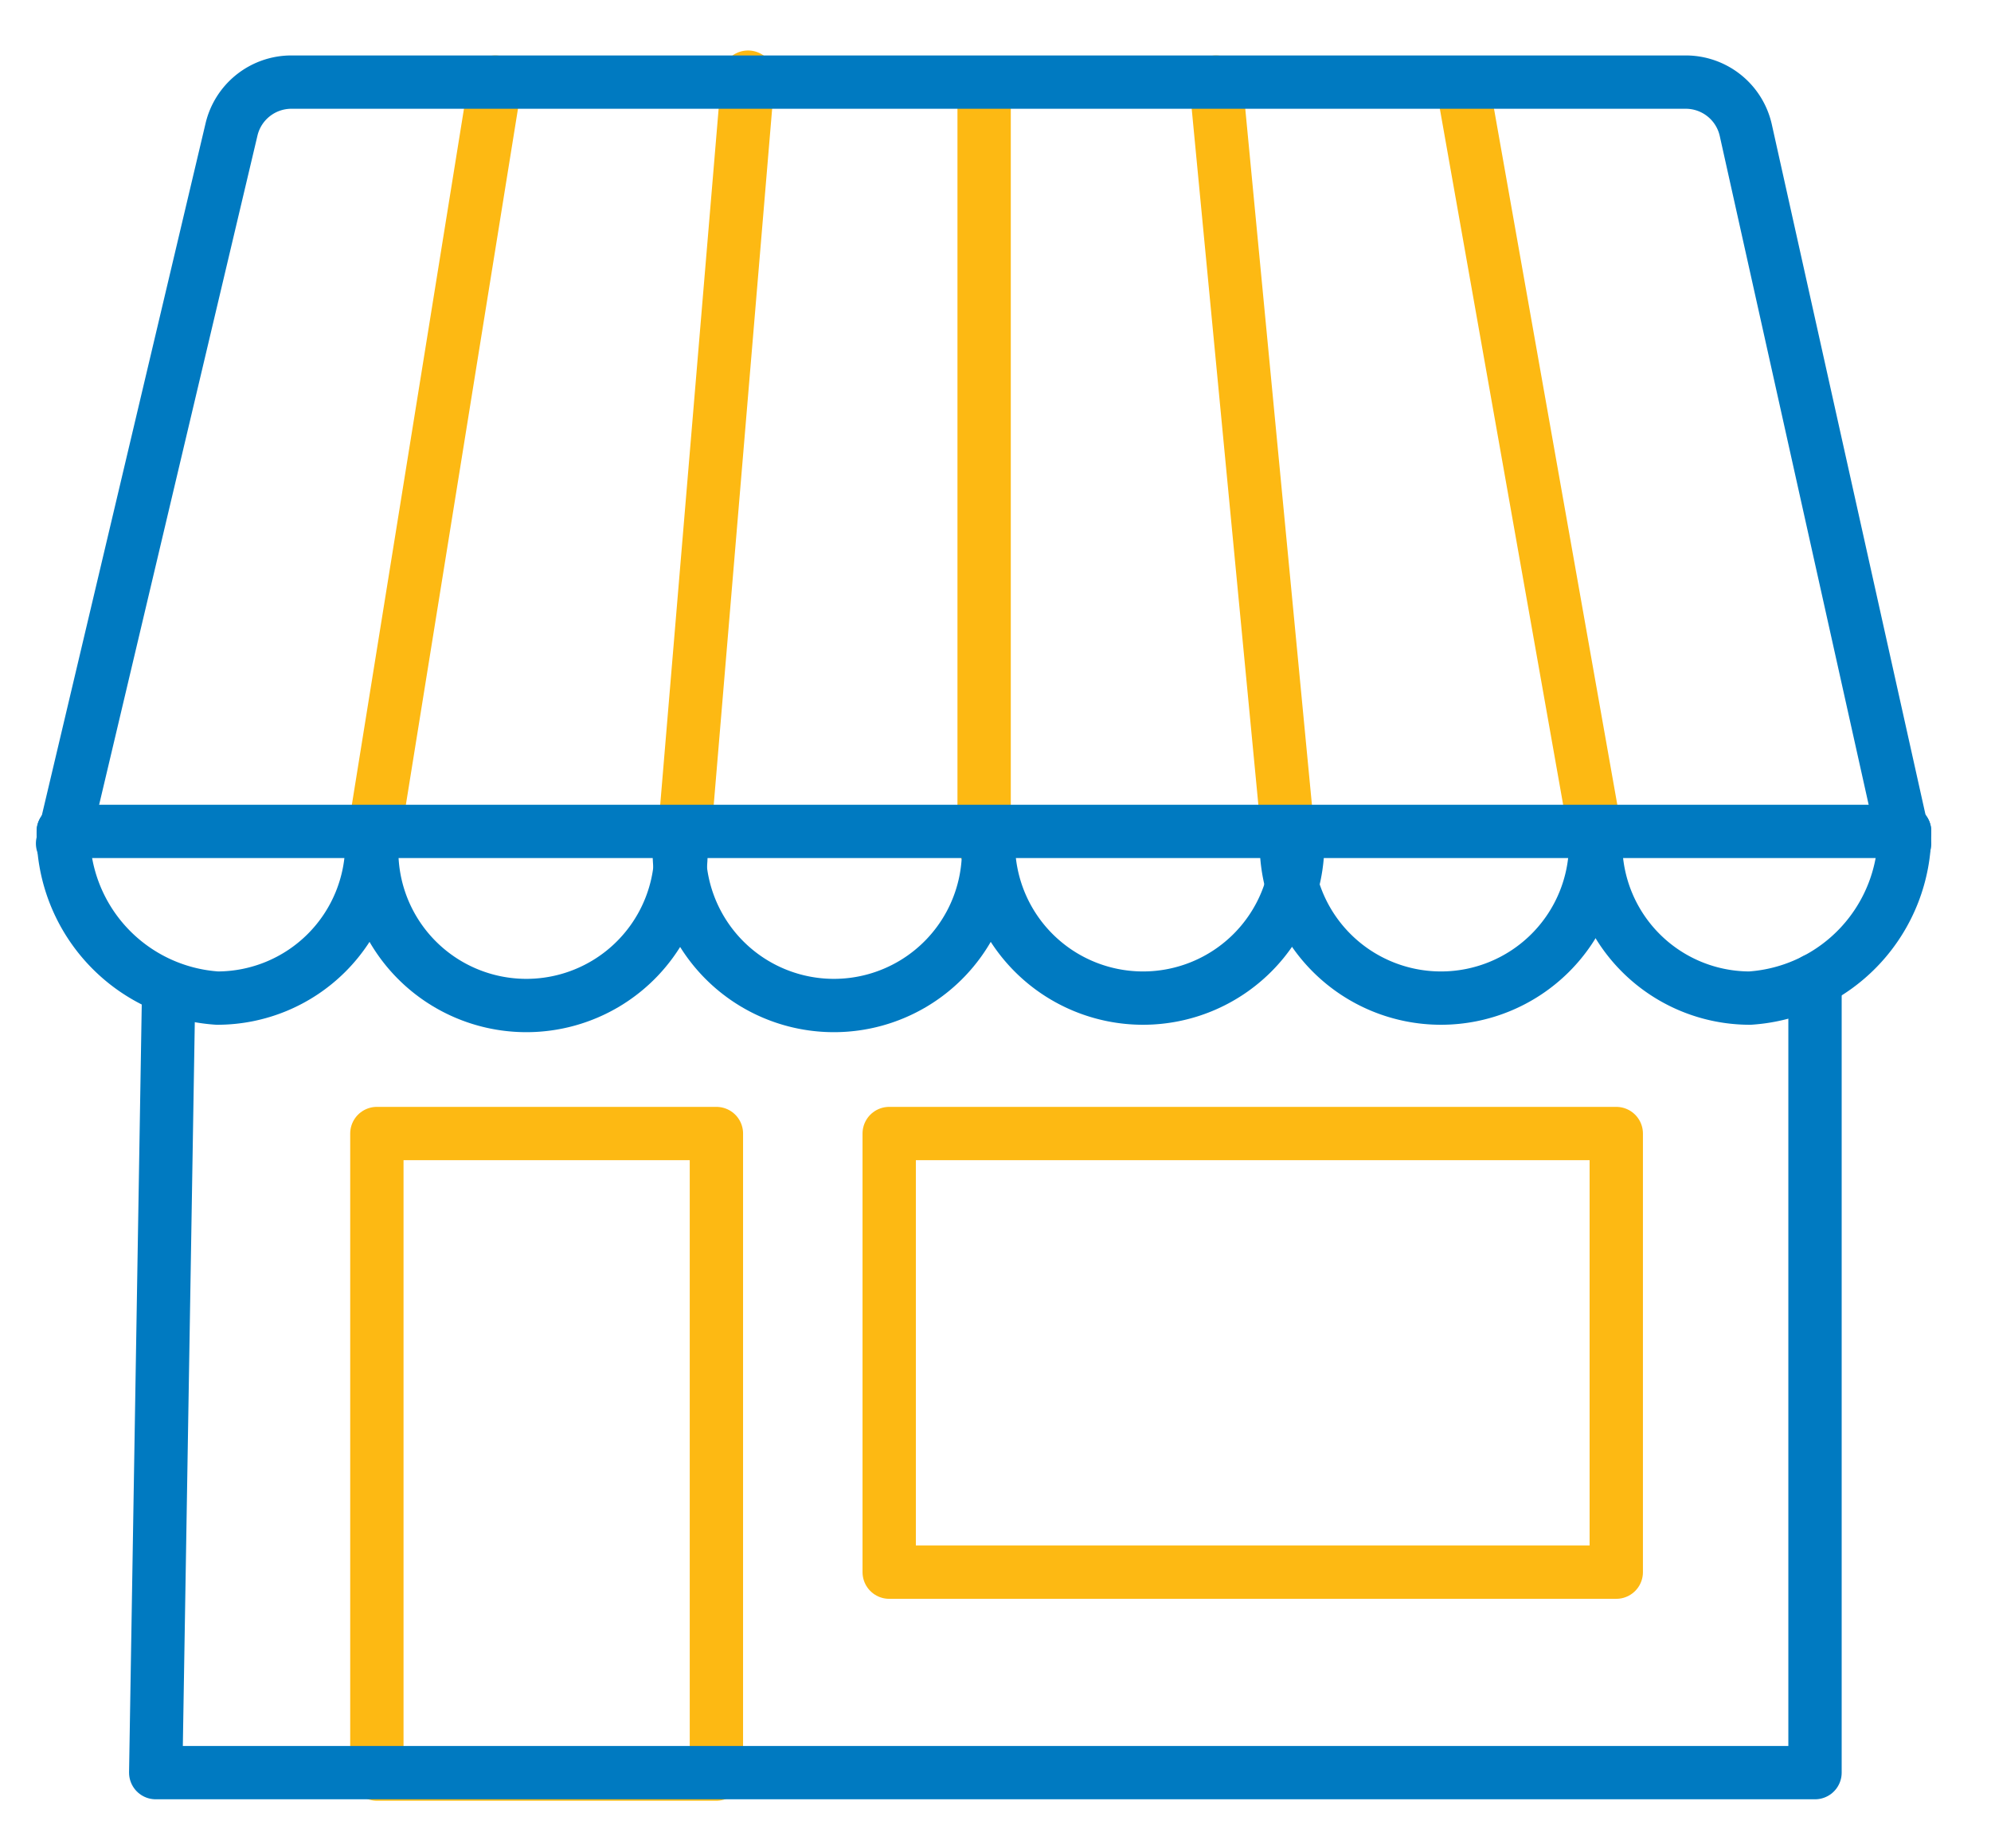
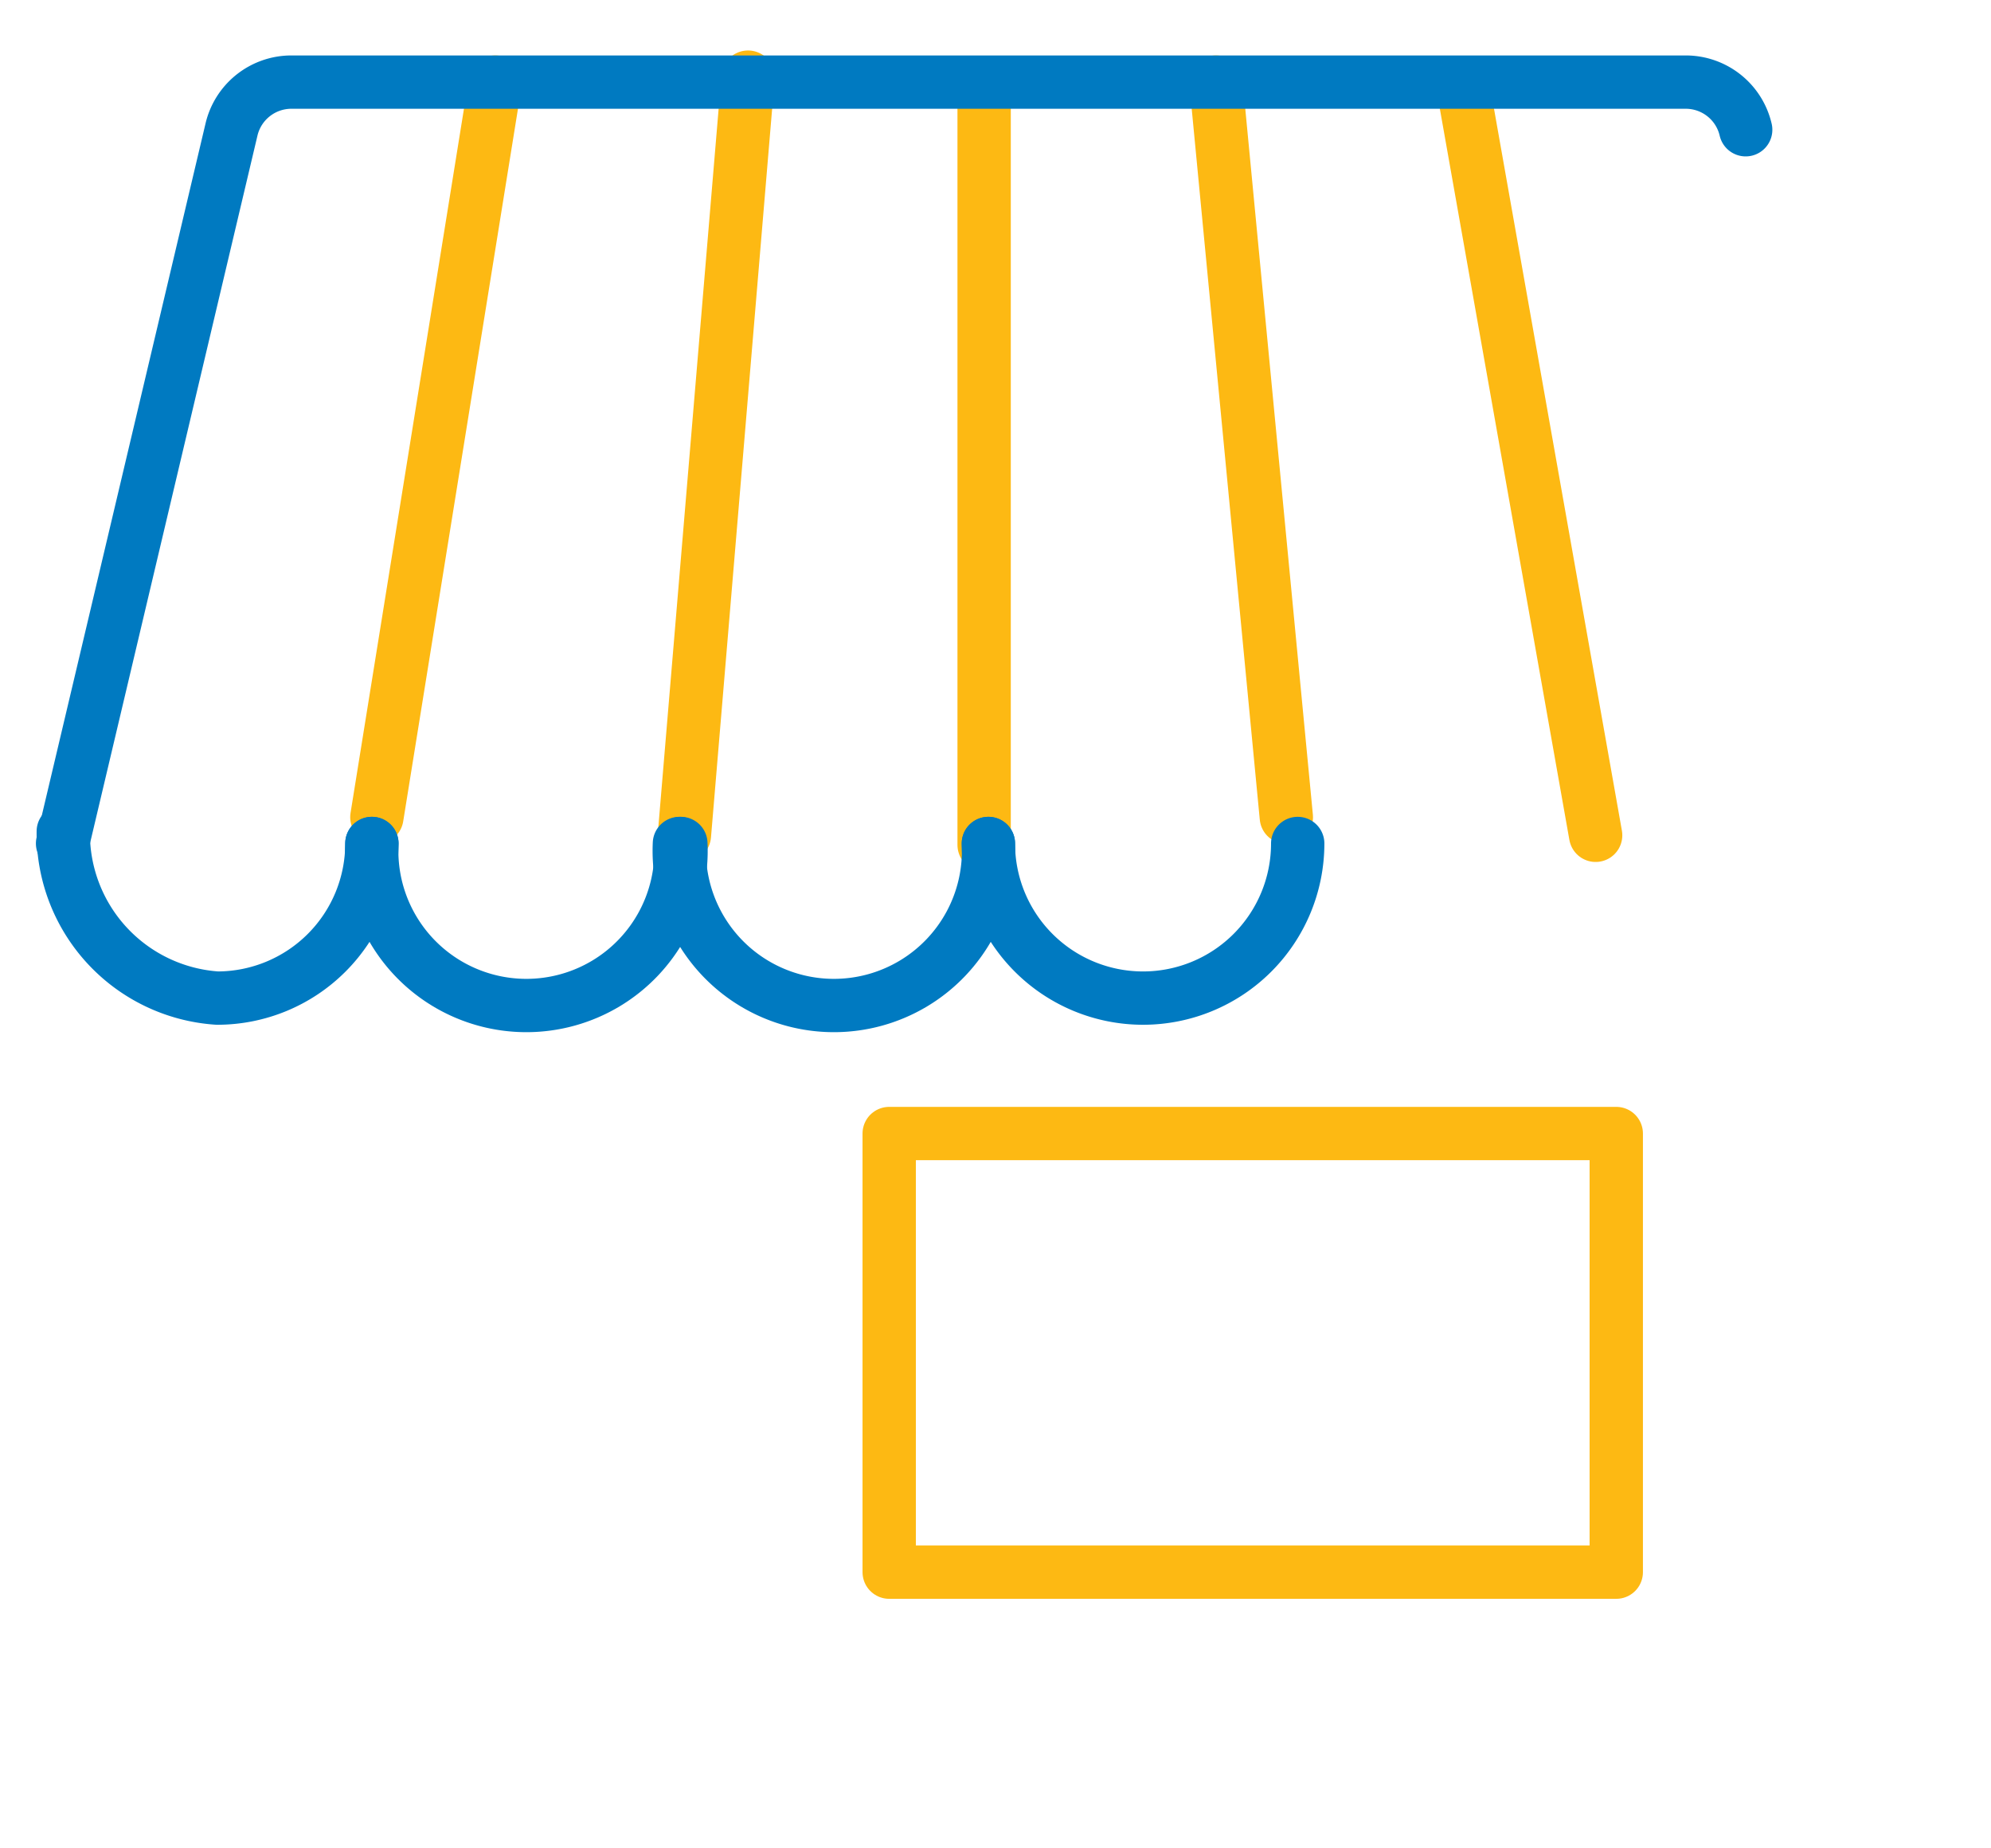
<svg xmlns="http://www.w3.org/2000/svg" id="Layer_1" data-name="Layer 1" viewBox="0 0 56 52">
  <defs>
    <style>.cls-1,.cls-2{fill:none;stroke-linecap:round;stroke-linejoin:round;stroke-width:1.5px;}.cls-1{stroke:#fdb913;}.cls-2{stroke:#007ac1;}</style>
  </defs>
  <line class="cls-1" x1="10.6" y1="22.99" x2="13.93" y2="2.31" />
  <line class="cls-1" x1="19.25" y1="23.5" x2="21.04" y2="2.17" />
  <line class="cls-1" x1="27.68" y1="2.61" x2="27.68" y2="23.77" />
  <line class="cls-1" x1="34.2" y1="2.31" x2="36.18" y2="22.99" />
  <line class="cls-1" x1="41.18" y1="2.61" x2="44.88" y2="23.5" />
-   <rect class="cls-1" x="10.6" y="31.89" width="9.55" height="18.02" />
  <rect class="cls-1" x="25.01" y="31.89" width="20.45" height="12.34" />
-   <polyline class="cls-2" points="51.05 27.57 51.05 49.87 4.38 49.87 4.74 28.08" />
-   <path class="cls-2" d="M1.76,23.73,6.51,3.65A1.73,1.73,0,0,1,8.2,2.31H47.41A1.73,1.73,0,0,1,49.1,3.65l4.47,20.08" />
+   <path class="cls-2" d="M1.76,23.73,6.51,3.65A1.73,1.73,0,0,1,8.2,2.31H47.41A1.73,1.73,0,0,1,49.1,3.65" />
  <path class="cls-2" d="M10.46,23.73a4.35,4.35,0,0,1-4.35,4.35,4.64,4.64,0,0,1-4.33-4.69" />
  <path class="cls-2" d="M19.15,23.73a4.35,4.35,0,1,1-8.69,0" />
  <path class="cls-2" d="M27.8,23.73a4.35,4.35,0,1,1-8.69,0" />
  <path class="cls-2" d="M36.5,23.73a4.35,4.35,0,0,1-8.7,0" />
-   <path class="cls-2" d="M44.88,23.73a4.35,4.35,0,1,1-8.7,0" />
-   <path class="cls-2" d="M53.57,23.39a4.66,4.66,0,0,1-4.35,4.69,4.34,4.34,0,0,1-4.34-4.35" />
-   <line class="cls-2" x1="1.78" y1="23.39" x2="53.57" y2="23.39" />
</svg>